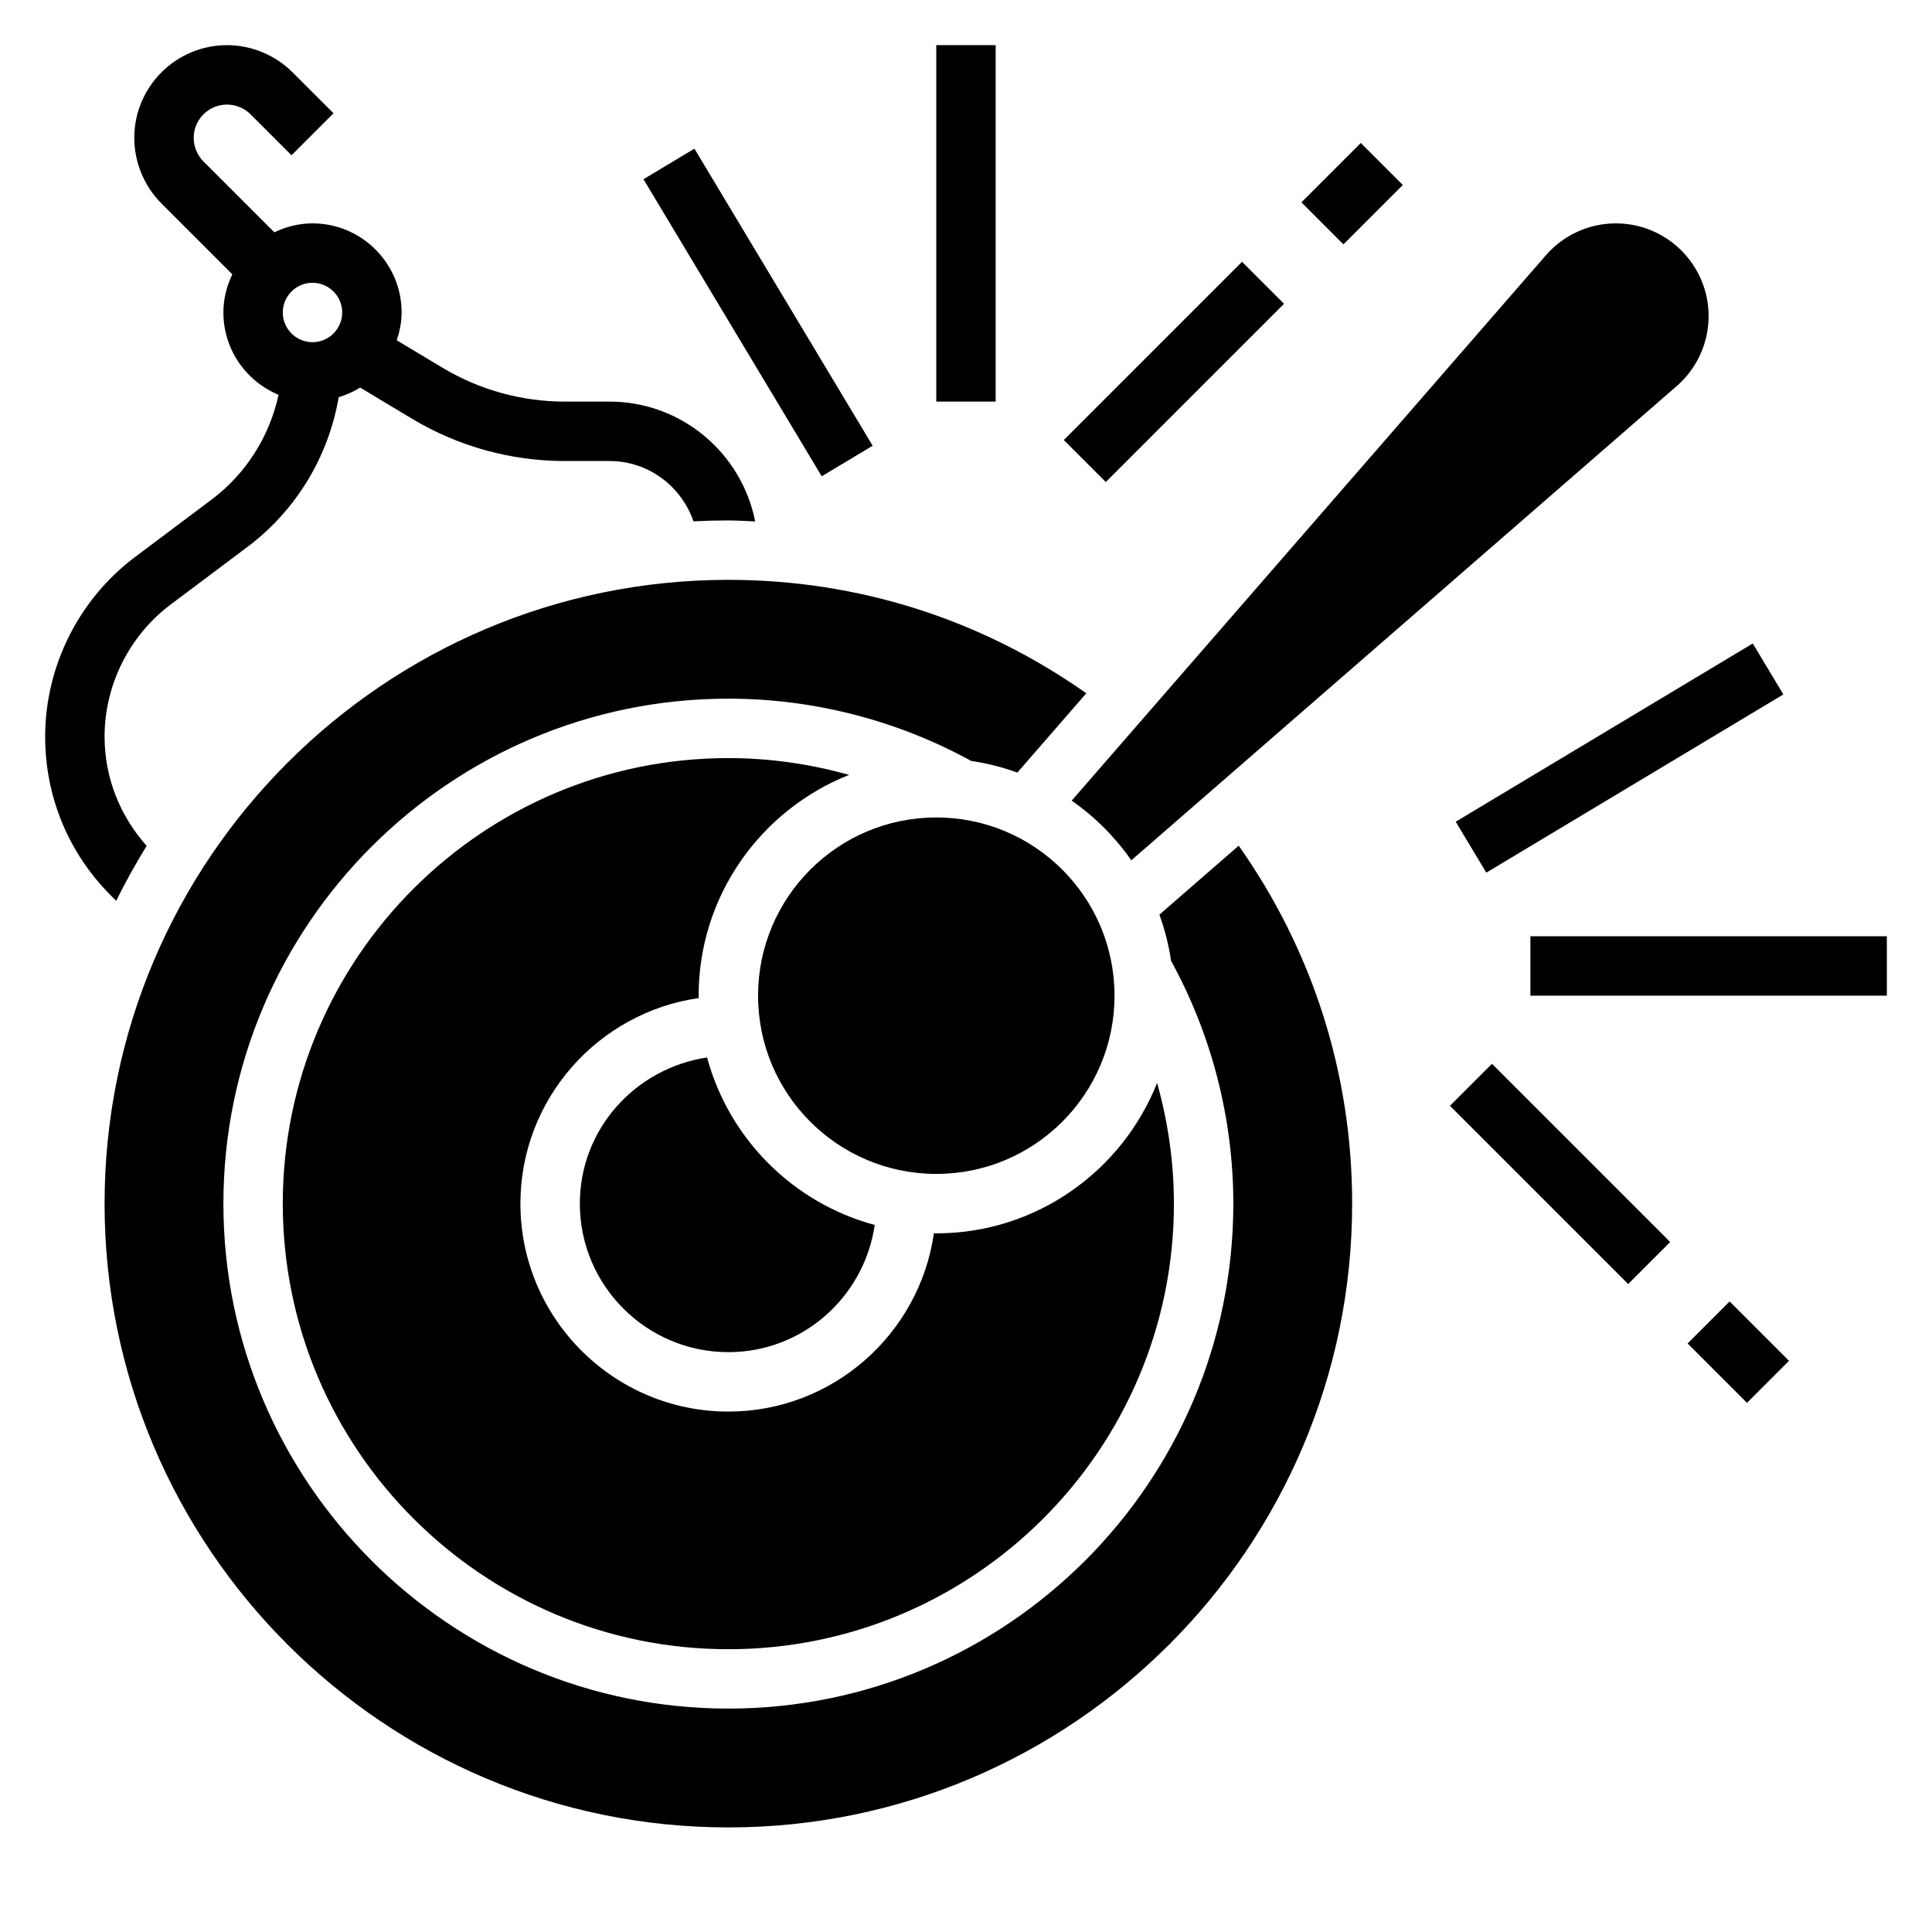
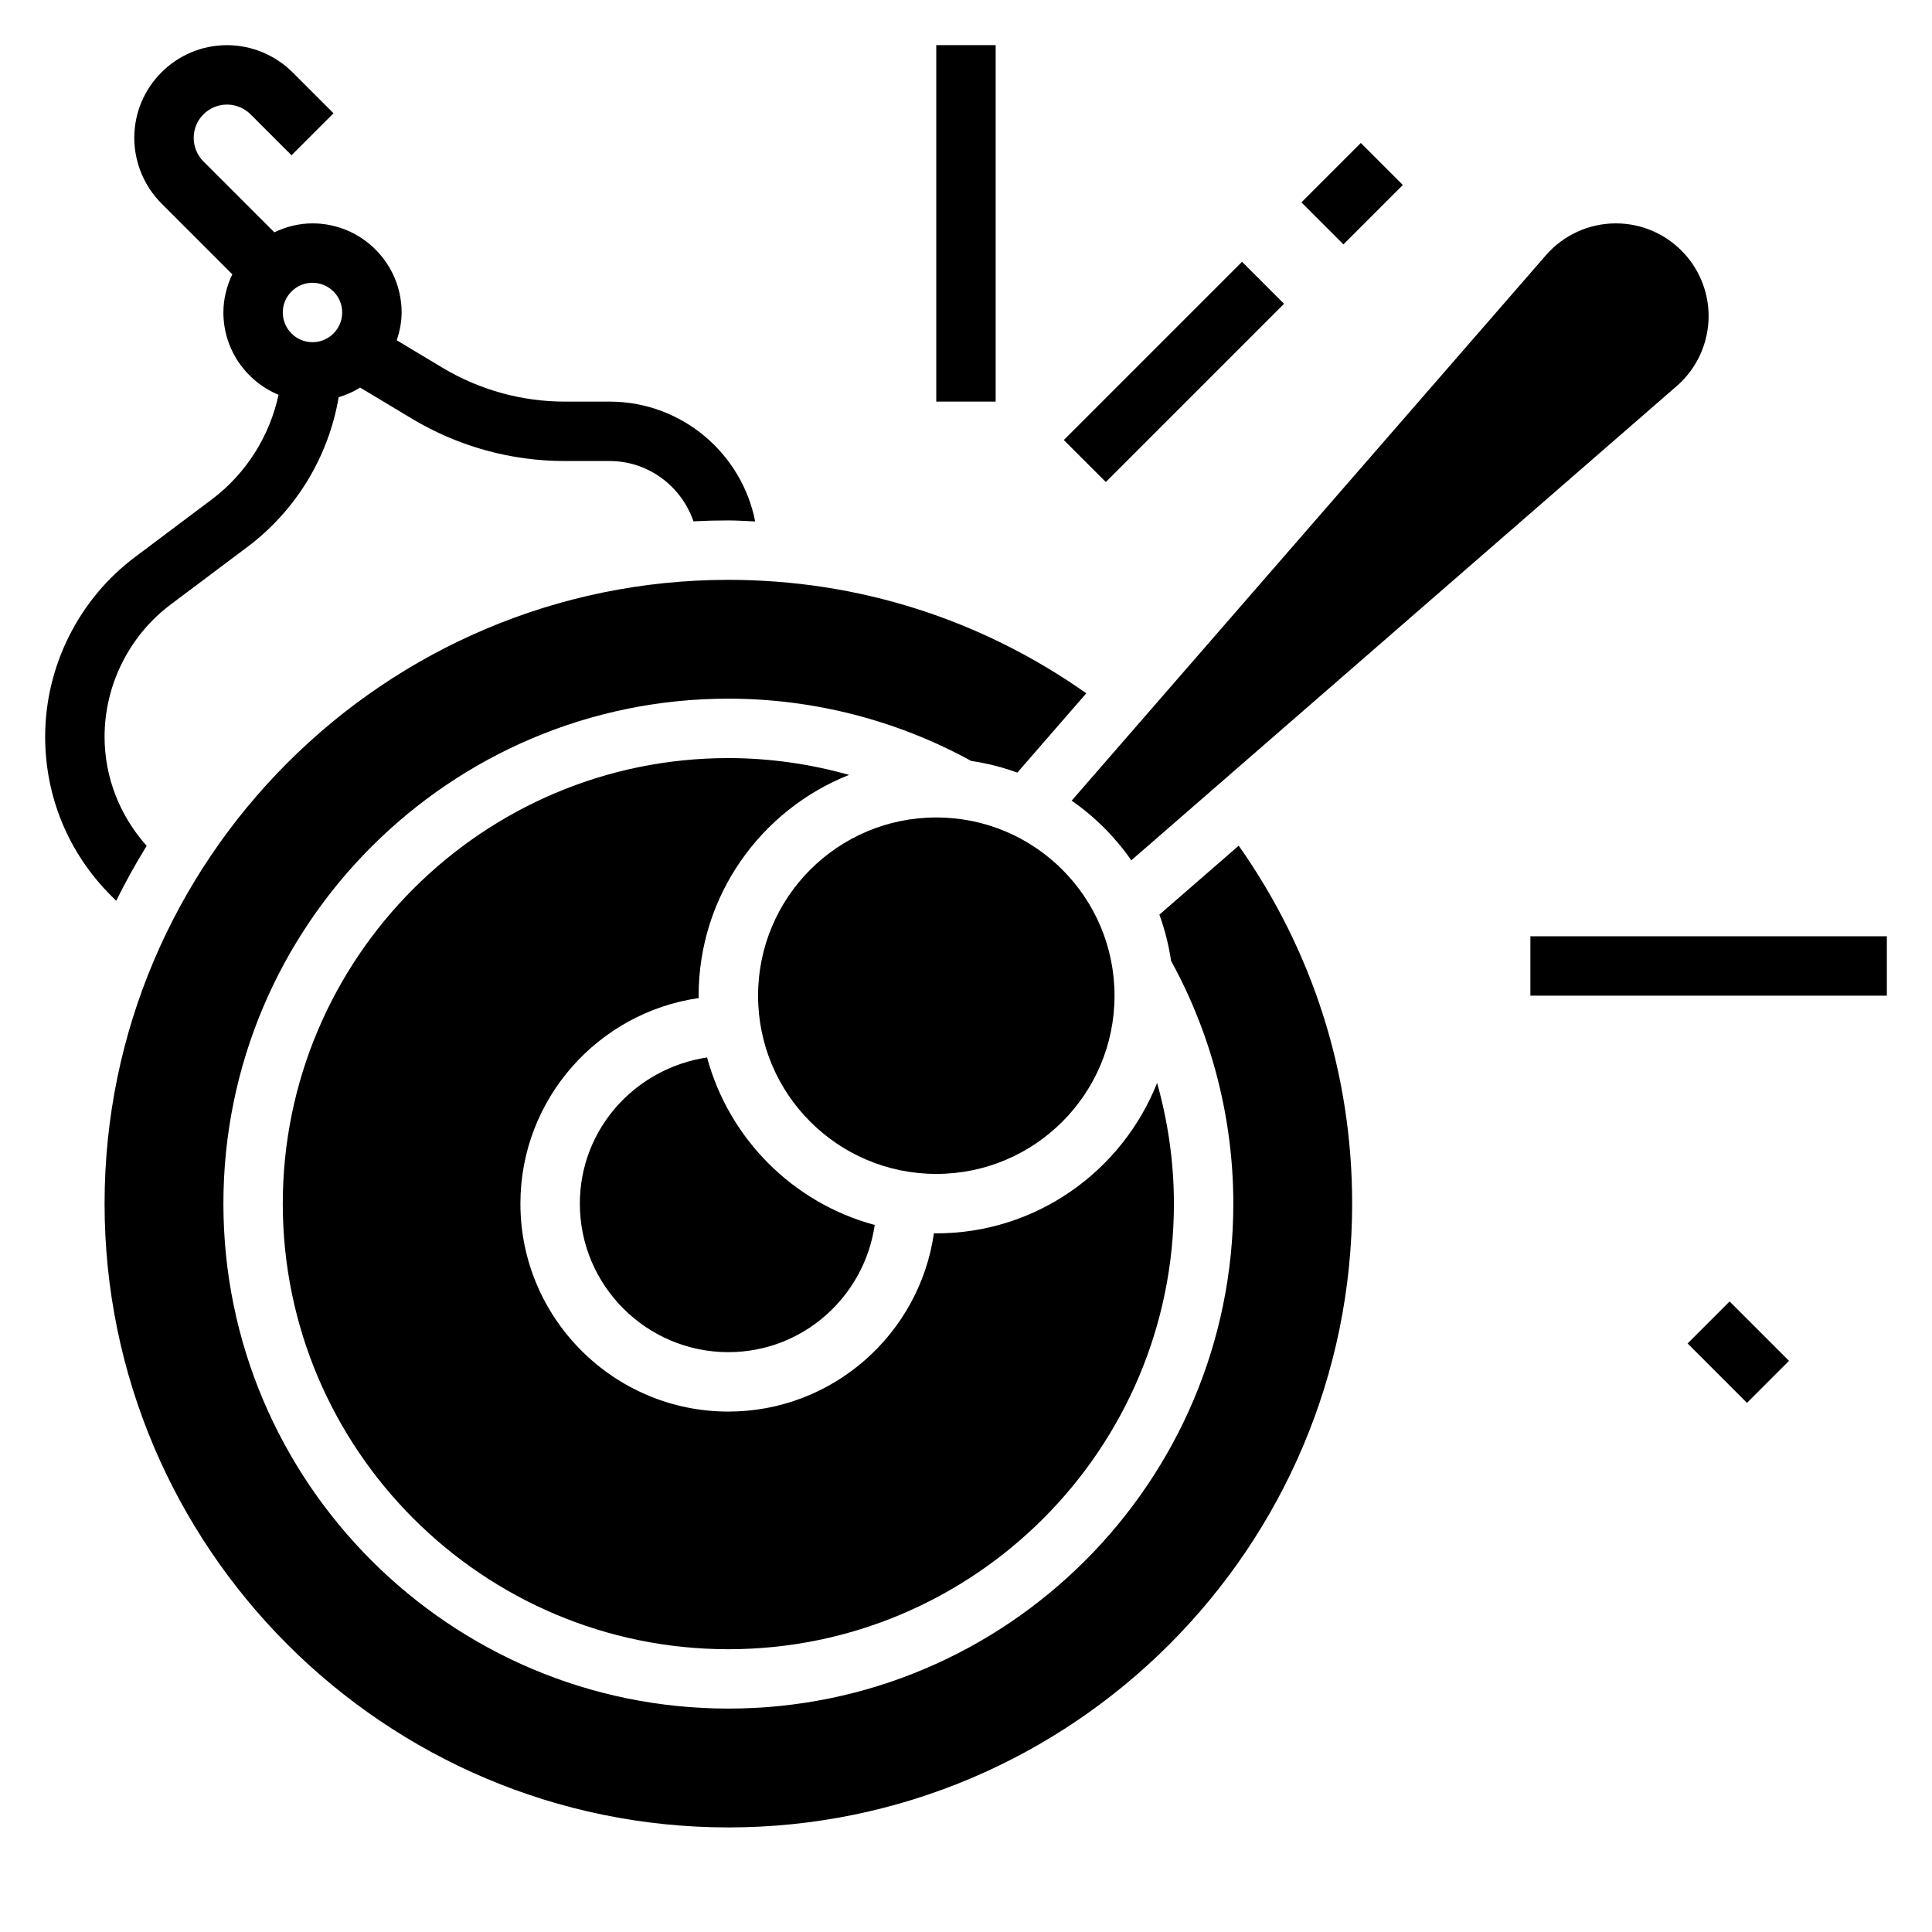
<svg xmlns="http://www.w3.org/2000/svg" fill="#000000" width="800px" height="800px" version="1.1" viewBox="144 144 512 512">
  <g>
    <path d="m174.79 382.72c2.481-4.984 5.164-9.848 8.07-14.555-7.117-8.016-11.148-18.121-11.148-28.93 0-13.707 6.551-26.805 17.516-35.031l20.27-15.207c12.941-9.691 21.547-23.93 24.254-39.73 2.016-0.621 3.93-1.449 5.676-2.559l13.746 8.25c12.223 7.344 26.234 11.219 40.5 11.219h11.863c10.336 0 19.043 6.715 22.238 15.98 3.062-0.16 6.148-0.238 9.25-0.238 2.379 0 4.738 0.18 7.102 0.27-3.551-18.074-19.492-31.758-38.59-31.758h-11.863c-11.414 0-22.617-3.109-32.402-8.973l-12.129-7.281c0.77-2.332 1.289-4.773 1.289-7.363 0-13.02-10.598-23.617-23.617-23.617-3.637 0.004-7.035 0.891-10.113 2.371l-18.793-18.789c-1.645-1.645-2.582-3.922-2.582-6.242 0-4.867 3.961-8.824 8.828-8.824 2.32 0 4.598 0.938 6.242 2.582l10.855 10.855 11.133-11.133-10.859-10.855c-4.574-4.574-10.902-7.195-17.371-7.195-13.551 0-24.57 11.023-24.57 24.57 0 6.473 2.621 12.801 7.195 17.375l18.789 18.789c-1.48 3.078-2.367 6.477-2.367 10.113 0 9.832 6.047 18.262 14.617 21.812-2.394 11.027-8.621 20.926-17.758 27.781l-20.27 15.207c-14.922 11.18-23.824 28.98-23.824 47.621 0 15.91 6.188 30.859 17.438 42.098zm52.023-163.78c4.344 0 7.871 3.527 7.871 7.871s-3.527 7.871-7.871 7.871-7.871-3.527-7.871-7.871 3.527-7.871 7.871-7.871z" />
    <path d="m439.36 407.87c0 26.086-21.148 47.23-47.234 47.23s-47.23-21.145-47.23-47.23c0-26.086 21.145-47.234 47.23-47.234s47.234 21.148 47.234 47.234" />
    <path d="m443.81 371.99 144.54-125.68c5.363-4.66 8.449-11.422 8.449-18.539 0-13.555-11.023-24.574-24.578-24.574-7.117 0-13.879 3.086-18.539 8.445l-125.68 144.54c6.164 4.289 11.516 9.641 15.805 15.805z" />
    <path d="m218.94 462.98c0 65.109 52.973 118.08 118.08 118.08 65.109 0 118.08-52.973 118.08-118.08 0-10.855-1.543-21.625-4.457-31.992-9.242 23.309-31.961 39.863-58.523 39.863-0.211 0-0.418-0.031-0.621-0.031-3.824 26.668-26.773 47.262-54.48 47.262-30.379 0-55.105-24.727-55.105-55.105 0-27.711 20.594-50.656 47.262-54.48 0.004-0.203-0.031-0.41-0.031-0.621 0-26.559 16.555-49.277 39.863-58.52-10.363-2.914-21.133-4.457-31.988-4.457-65.109 0-118.08 52.969-118.08 118.08z" />
    <path d="m331.38 424.23c-19.223 2.941-33.715 19.121-33.715 38.746 0 21.703 17.656 39.359 39.359 39.359 19.766 0 36.023-14.695 38.785-33.707-21.594-5.812-38.605-22.809-44.43-44.398z" />
    <path d="m451.25 386.39c1.426 3.922 2.473 8.004 3.094 12.242 10.777 19.625 16.5 41.824 16.5 64.34 0 73.793-60.031 133.82-133.82 133.82-73.793 0-133.82-60.035-133.82-133.82 0-73.793 60.031-133.82 133.82-133.82 22.516 0 44.715 5.723 64.34 16.5 4.234 0.629 8.32 1.668 12.242 3.094l18.277-21.02c-27.863-19.617-60.445-30.062-94.859-30.062-91.152 0-165.31 74.16-165.31 165.31 0 91.148 74.164 165.31 165.31 165.31 91.148 0 165.31-74.164 165.31-165.31 0-34.418-10.445-67-30.062-94.859z" />
    <path d="m549.57 392.12h94.465v15.742h-94.465z" />
-     <path d="m528.25 437.05 11.133-11.133 47.23 47.23-11.133 11.133z" />
    <path d="m591.23 500.03 11.133-11.133 15.742 15.742-11.133 11.133z" />
-     <path d="m529.78 361.76 78.723-47.234 8.102 13.5-78.723 47.234z" />
    <path d="m392.12 155.96h15.742v94.465h-15.742z" />
    <path d="m425.92 260.61 47.23-47.23 11.133 11.133-47.23 47.23z" />
    <path d="m488.89 197.63 15.742-15.742 11.133 11.133-15.742 15.742z" />
-     <path d="m314.53 191.5 13.5-8.102 47.234 78.723-13.5 8.102z" />
  </g>
</svg>